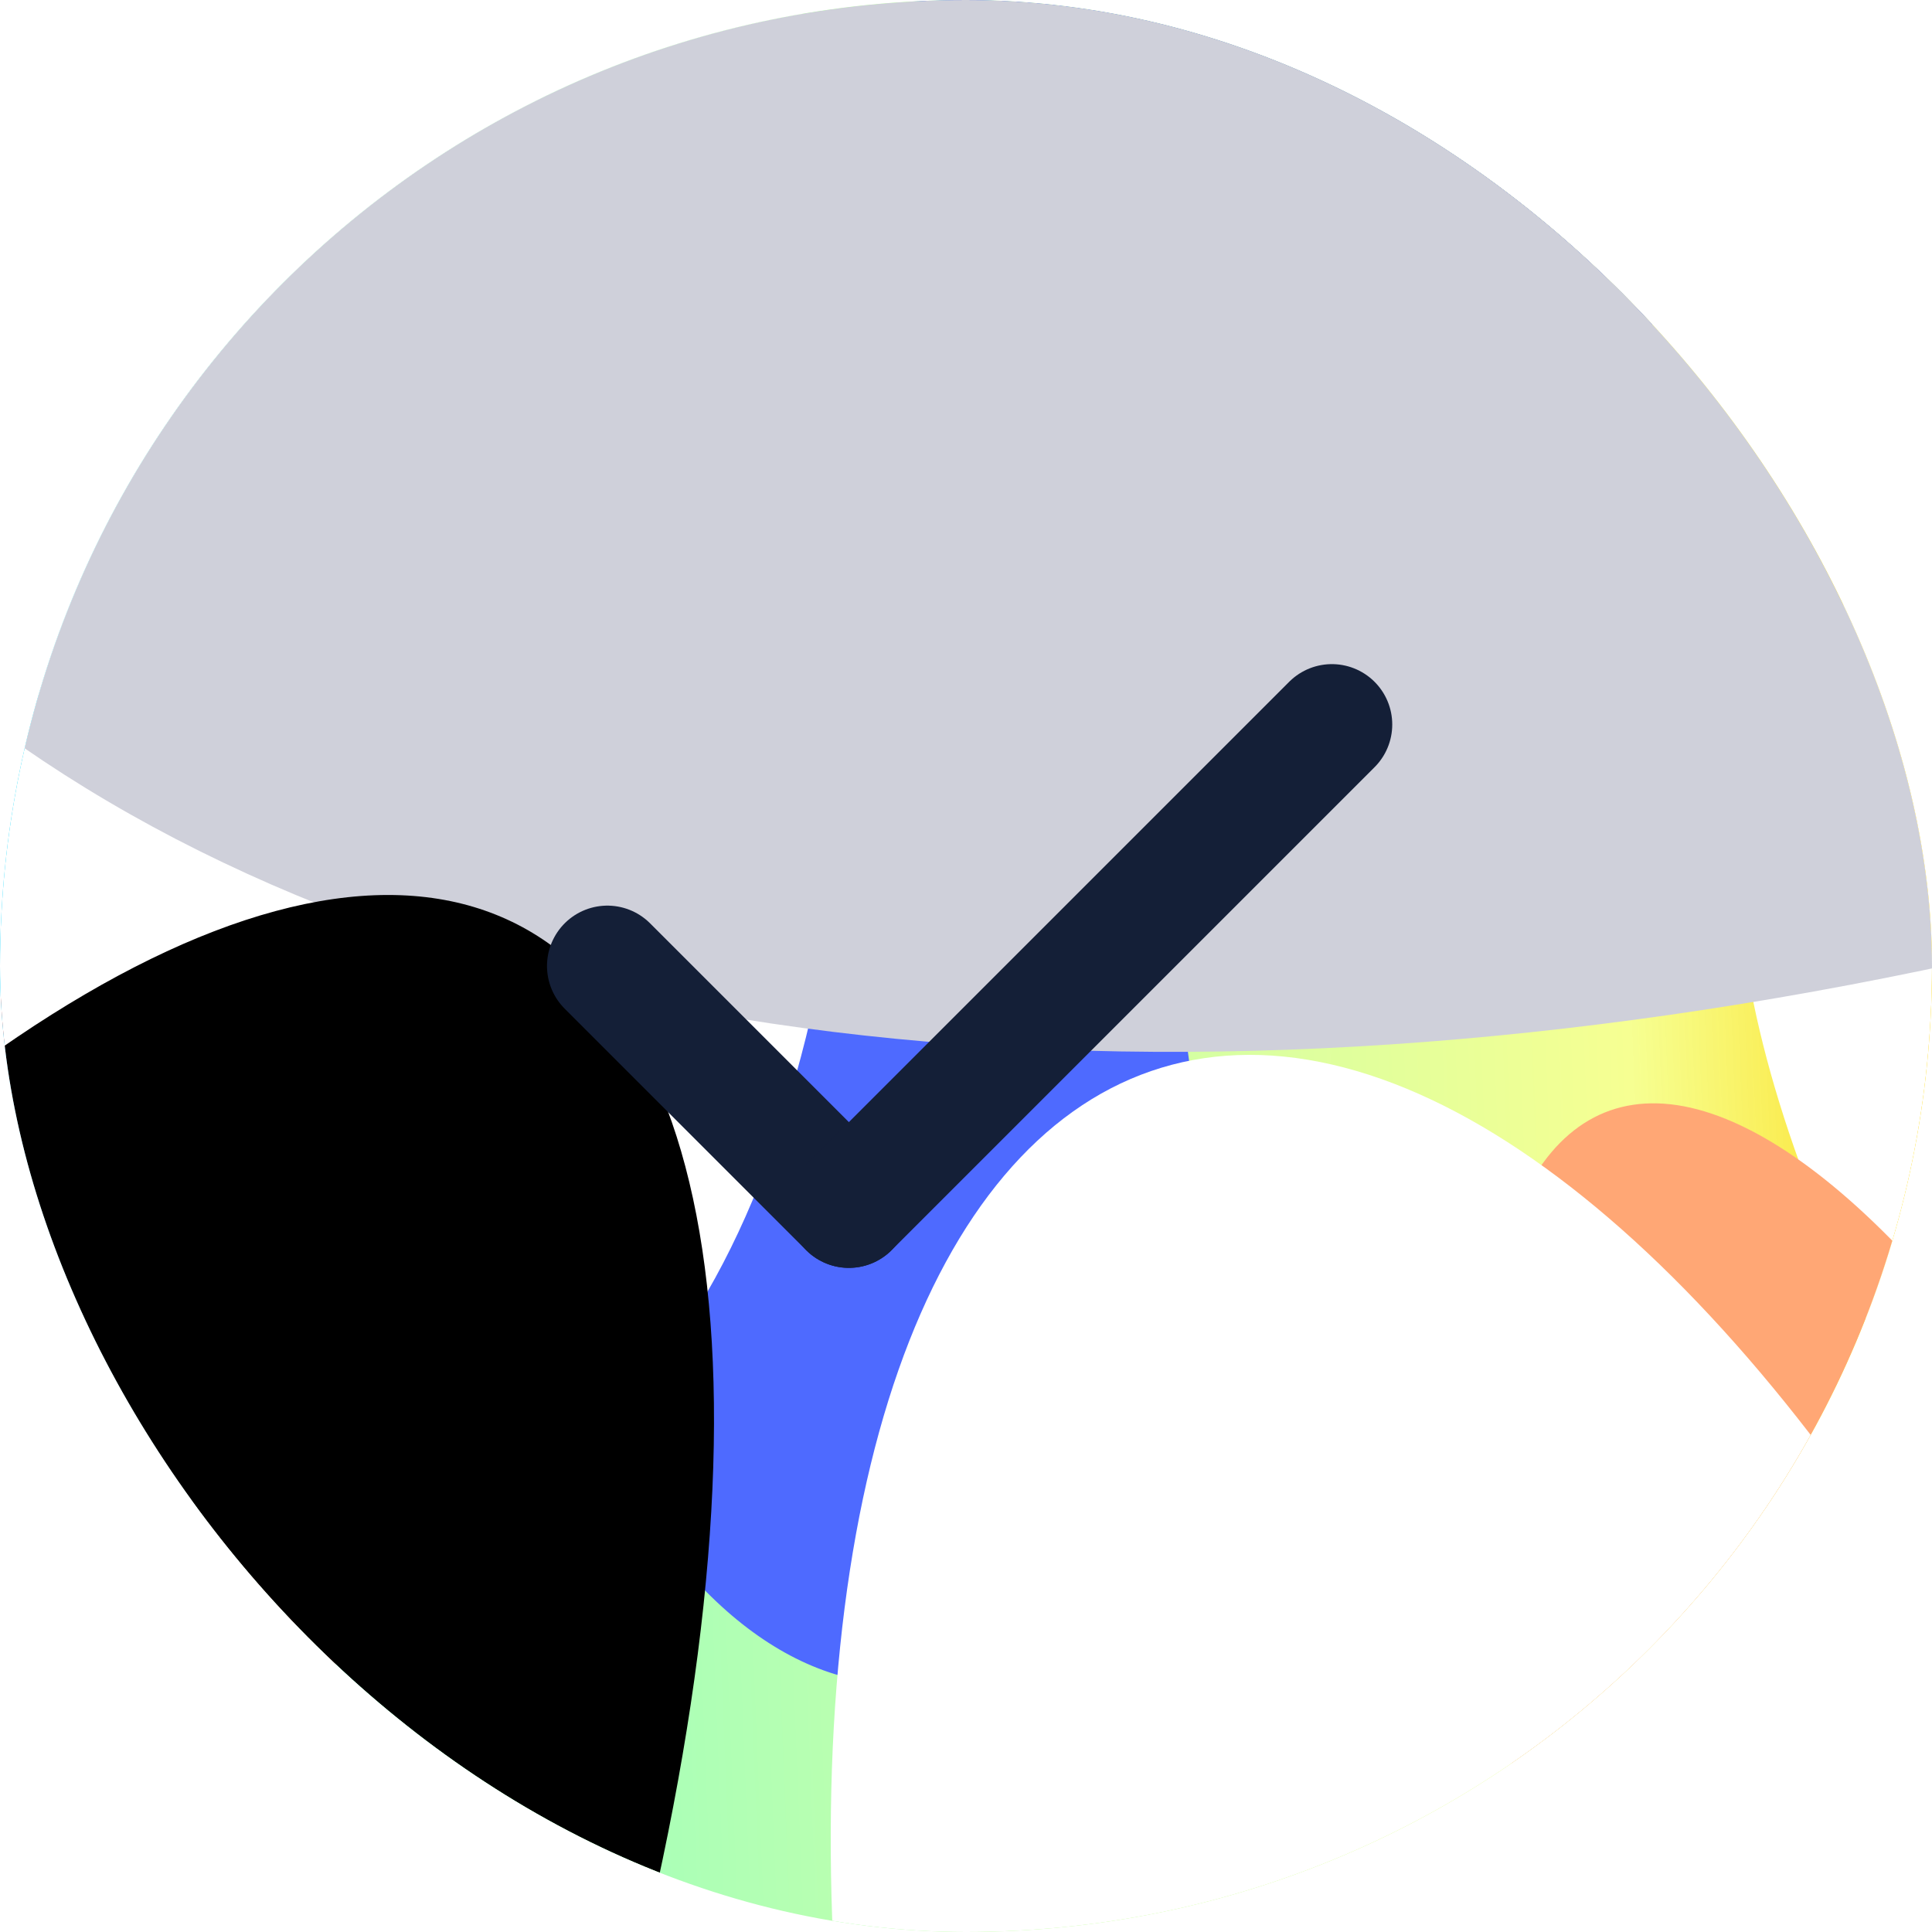
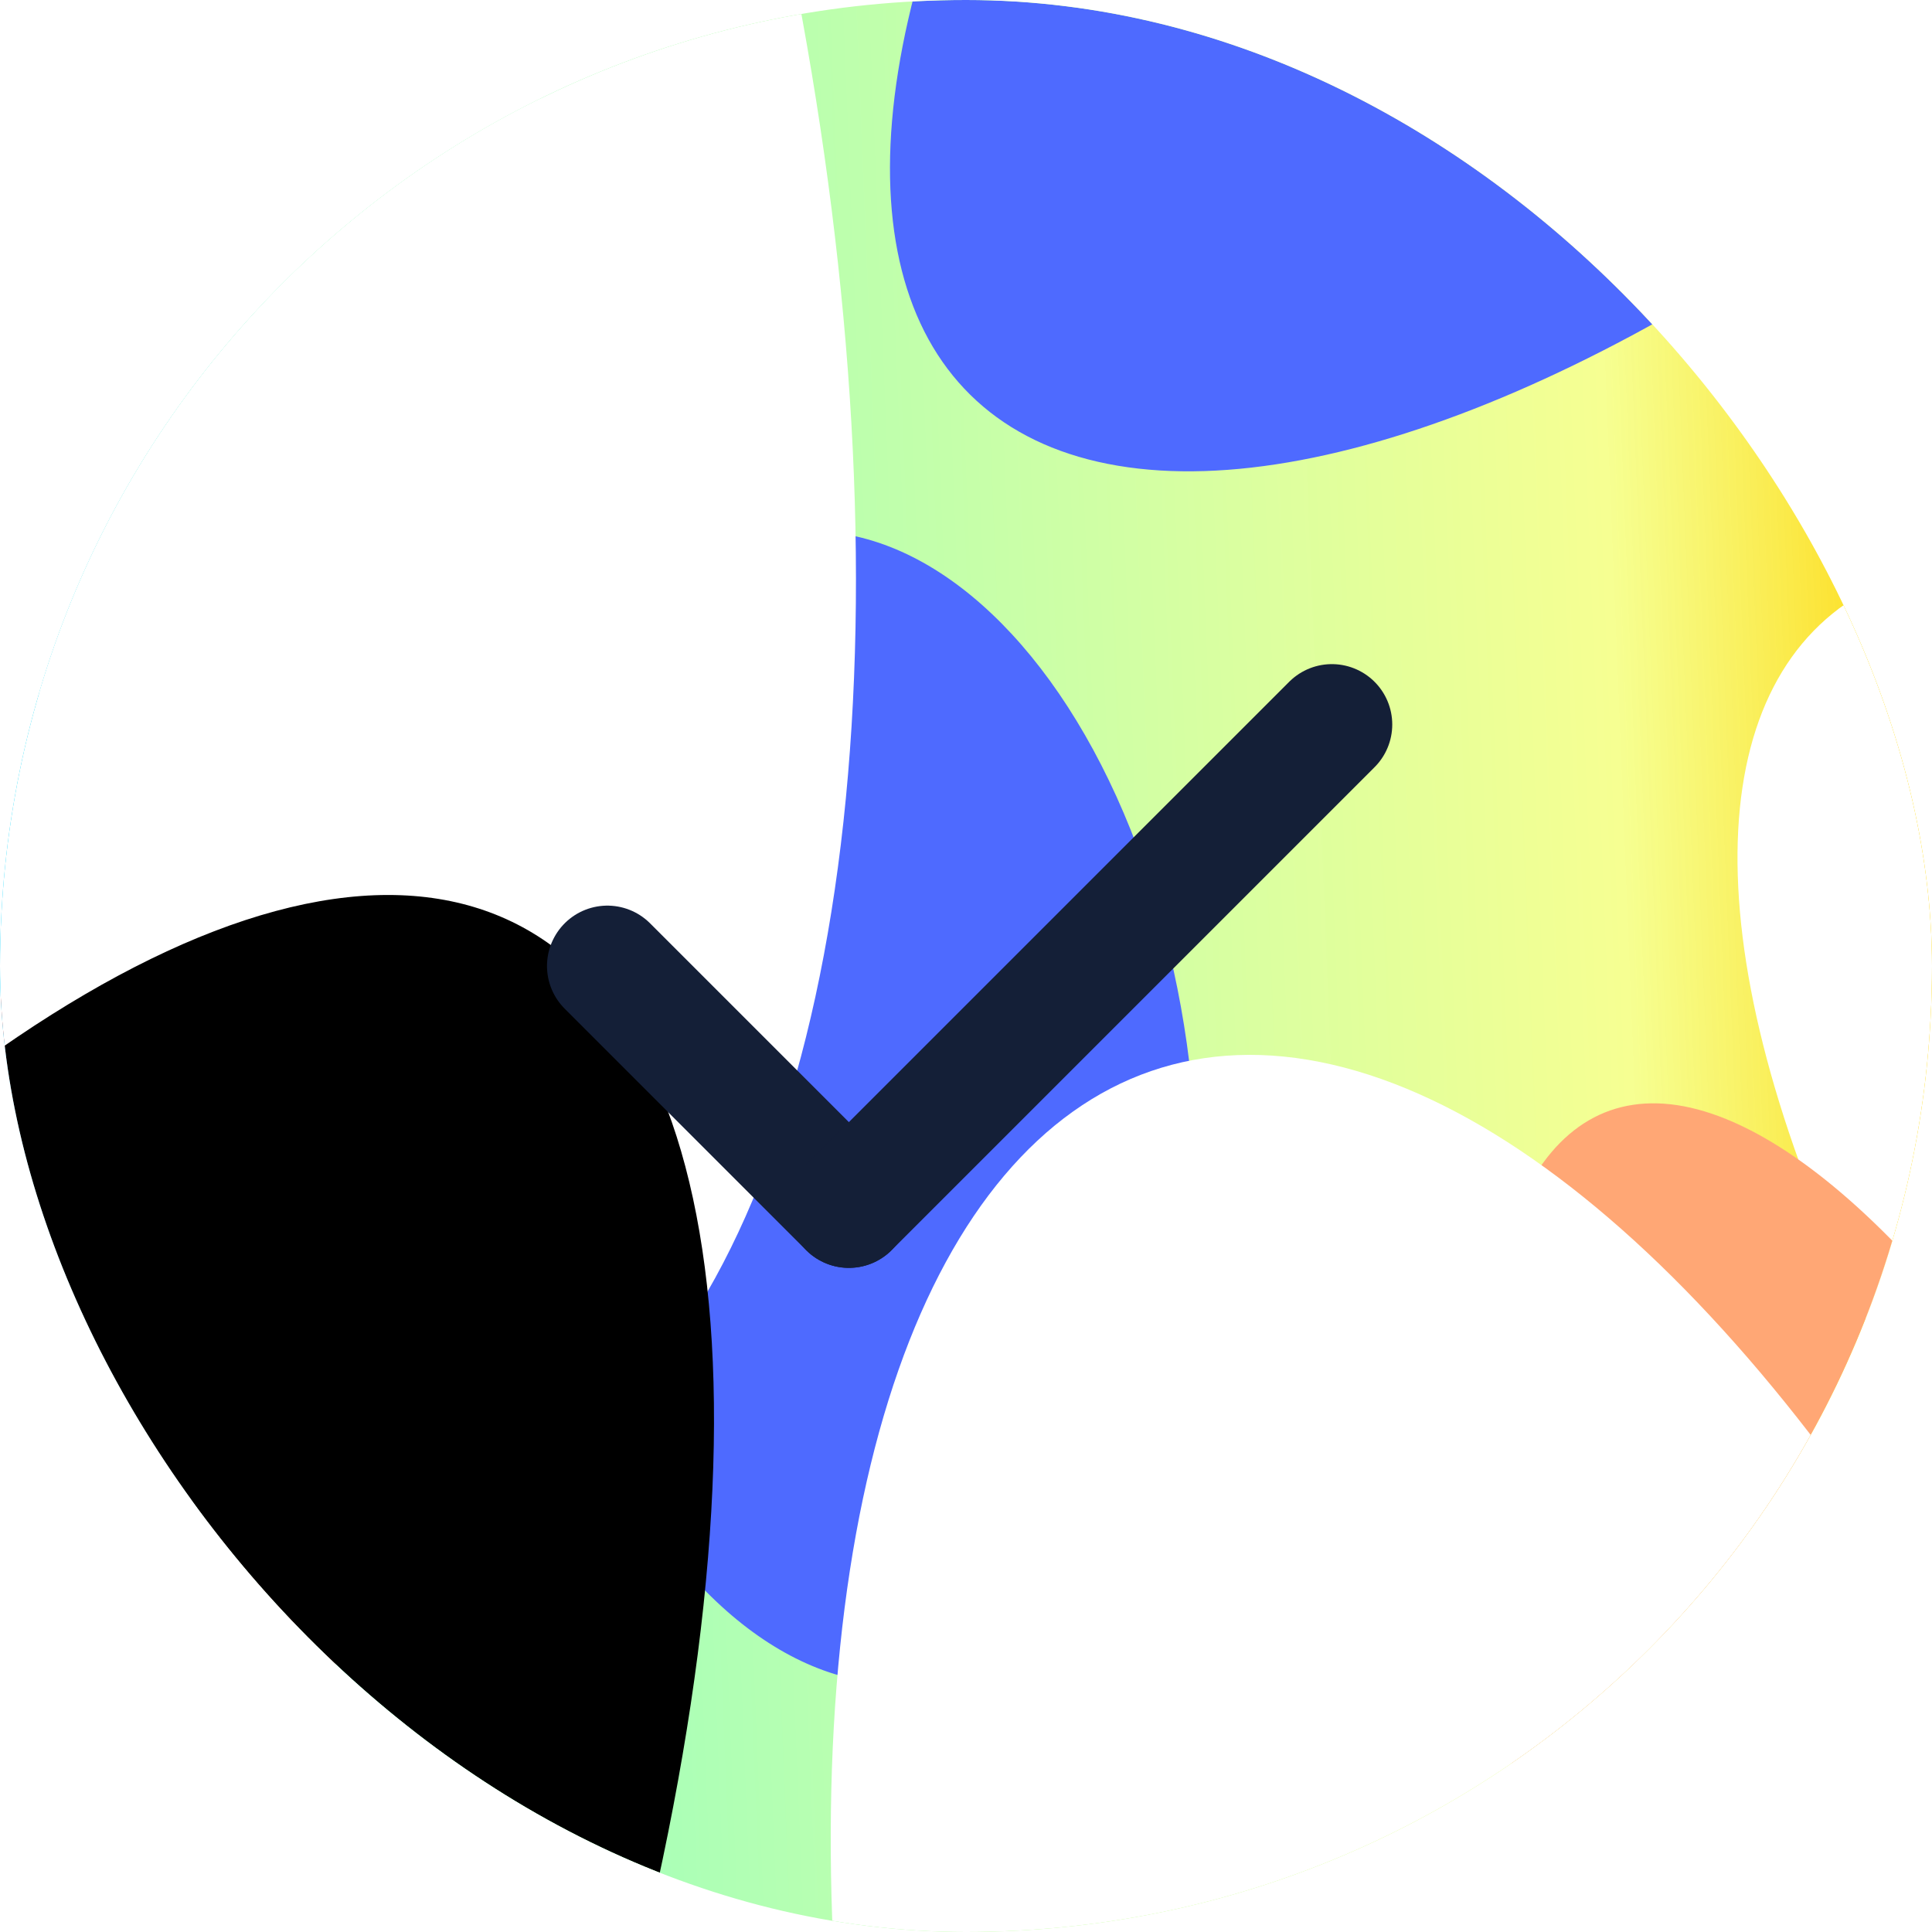
<svg xmlns="http://www.w3.org/2000/svg" width="40" height="40" viewBox="0 0 40 40" fill="none">
  <g clip-path="url(#clip0_590_873)">
    <rect width="40" height="40" rx="20" fill="url(#paint0_linear_590_873)" />
    <g filter="url(#filter0_f_590_873)">
      <ellipse cx="10.067" cy="19.158" rx="10.067" ry="19.158" transform="matrix(-0.646 0.765 0.413 0.91 -0.17 -27.414)" fill="white" />
    </g>
    <g filter="url(#filter1_f_590_873)">
      <ellipse cx="12.112" cy="24.525" rx="12.112" ry="24.525" transform="matrix(0.303 0.952 0.769 -0.641 15.11 -5.548)" fill="#4E6AFF" />
    </g>
    <g filter="url(#filter2_f_590_873)">
      <ellipse cx="11.946" cy="25.083" rx="11.946" ry="25.083" transform="matrix(-0.34 0.942 0.73 0.682 40.48 3.662)" fill="white" />
    </g>
    <g filter="url(#filter3_f_590_873)">
      <ellipse cx="8.416" cy="11.039" rx="8.416" ry="11.039" transform="matrix(-0.646 0.765 0.413 0.91 18.556 6.446)" fill="#4E6AFF" />
    </g>
    <g filter="url(#filter4_f_590_873)">
      <ellipse cx="8.416" cy="21.821" rx="8.416" ry="21.821" transform="matrix(-0.646 0.765 0.413 0.91 37.553 17.423)" fill="#FFA775" />
    </g>
    <g filter="url(#filter5_f_590_873)">
      <ellipse cx="9.033" cy="17.922" rx="9.033" ry="17.922" transform="matrix(-0.524 -0.85 -0.529 0.85 12.14 28.449)" fill="#DB6060" />
    </g>
    <g style="mix-blend-mode:hard-light">
      <g filter="url(#filter6_f_590_873)">
        <ellipse cx="18.851" cy="35.874" rx="18.851" ry="35.874" transform="matrix(-0.646 0.765 0.413 0.91 -4.095 -51.118)" fill="white" />
      </g>
      <g filter="url(#filter7_f_590_873)">
-         <ellipse cx="41.864" cy="68.346" rx="41.864" ry="68.346" transform="matrix(0.161 0.986 0.919 -0.397 -16.417 -41.764)" fill="#CFD0DA" />
-       </g>
+         </g>
      <g filter="url(#filter8_f_590_873)">
        <ellipse cx="15.76" cy="30.585" rx="15.76" ry="30.585" transform="matrix(-0.646 0.765 0.413 0.91 30.973 12.283)" fill="white" />
      </g>
      <g filter="url(#filter9_f_590_873)">
        <ellipse cx="15.76" cy="40.859" rx="15.76" ry="40.859" transform="matrix(-0.646 0.765 0.413 0.91 49.137 32.84)" fill="#FFA775" />
      </g>
      <g filter="url(#filter10_f_590_873)">
        <ellipse cx="16.914" cy="41.068" rx="16.914" ry="41.068" transform="matrix(-0.524 -0.85 -0.529 0.85 21.907 35.752)" fill="black" />
      </g>
    </g>
    <path d="M17.575 25L12.575 20" stroke="#141F37" stroke-width="2.5" stroke-linecap="round" stroke-linejoin="round" />
    <path d="M27.575 15L17.575 25" stroke="#141F37" stroke-width="2.5" stroke-linecap="round" stroke-linejoin="round" />
  </g>
  <defs>
    <filter id="filter0_f_590_873" x="-21.633" y="-33.972" width="45.74" height="63.377" filterUnits="userSpaceOnUse" color-interpolation-filters="sRGB">
      <feFlood flood-opacity="0" result="BackgroundImageFix" />
      <feBlend mode="normal" in="SourceGraphic" in2="BackgroundImageFix" result="shape" />
      <feGaussianBlur stdDeviation="6.315" result="effect1_foregroundBlur_590_873" />
    </filter>
    <filter id="filter1_f_590_873" x="5.794" y="-41.875" width="63.702" height="64.265" filterUnits="userSpaceOnUse" color-interpolation-filters="sRGB">
      <feFlood flood-opacity="0" result="BackgroundImageFix" />
      <feBlend mode="normal" in="SourceGraphic" in2="BackgroundImageFix" result="shape" />
      <feGaussianBlur stdDeviation="6.315" result="effect1_foregroundBlur_590_873" />
    </filter>
    <filter id="filter2_f_590_873" x="12.767" y="-11.669" width="83.926" height="87.347" filterUnits="userSpaceOnUse" color-interpolation-filters="sRGB">
      <feFlood flood-opacity="0" result="BackgroundImageFix" />
      <feBlend mode="normal" in="SourceGraphic" in2="BackgroundImageFix" result="shape" />
      <feGaussianBlur stdDeviation="11.604" result="effect1_foregroundBlur_590_873" />
    </filter>
    <filter id="filter3_f_590_873" x="-12.626" y="-12.212" width="60.605" height="70.278" filterUnits="userSpaceOnUse" color-interpolation-filters="sRGB">
      <feFlood flood-opacity="0" result="BackgroundImageFix" />
      <feBlend mode="normal" in="SourceGraphic" in2="BackgroundImageFix" result="shape" />
      <feGaussianBlur stdDeviation="11.604" result="effect1_foregroundBlur_590_873" />
    </filter>
    <filter id="filter4_f_590_873" x="17.971" y="10.208" width="46.308" height="67.006" filterUnits="userSpaceOnUse" color-interpolation-filters="sRGB">
      <feFlood flood-opacity="0" result="BackgroundImageFix" />
      <feBlend mode="normal" in="SourceGraphic" in2="BackgroundImageFix" result="shape" />
      <feGaussianBlur stdDeviation="6.315" result="effect1_foregroundBlur_590_873" />
    </filter>
    <filter id="filter5_f_590_873" x="-35.896" y="-4.266" width="67.626" height="80.54" filterUnits="userSpaceOnUse" color-interpolation-filters="sRGB">
      <feFlood flood-opacity="0" result="BackgroundImageFix" />
      <feBlend mode="normal" in="SourceGraphic" in2="BackgroundImageFix" result="shape" />
      <feGaussianBlur stdDeviation="11.604" result="effect1_foregroundBlur_590_873" />
    </filter>
    <filter id="filter6_f_590_873" x="-43.843" y="-62.957" width="84.766" height="117.789" filterUnits="userSpaceOnUse" color-interpolation-filters="sRGB">
      <feFlood flood-opacity="0" result="BackgroundImageFix" />
      <feBlend mode="normal" in="SourceGraphic" in2="BackgroundImageFix" result="shape" />
      <feGaussianBlur stdDeviation="11.604" result="effect1_foregroundBlur_590_873" />
    </filter>
    <filter id="filter7_f_590_873" x="-22.669" y="-89.625" width="151.616" height="124.083" filterUnits="userSpaceOnUse" color-interpolation-filters="sRGB">
      <feFlood flood-opacity="0" result="BackgroundImageFix" />
      <feBlend mode="normal" in="SourceGraphic" in2="BackgroundImageFix" result="shape" />
      <feGaussianBlur stdDeviation="6.315" result="effect1_foregroundBlur_590_873" />
    </filter>
    <filter id="filter8_f_590_873" x="1.727" y="6.361" width="63.385" height="91.603" filterUnits="userSpaceOnUse" color-interpolation-filters="sRGB">
      <feFlood flood-opacity="0" result="BackgroundImageFix" />
      <feBlend mode="normal" in="SourceGraphic" in2="BackgroundImageFix" result="shape" />
      <feGaussianBlur stdDeviation="7.736" result="effect1_foregroundBlur_590_873" />
    </filter>
    <filter id="filter9_f_590_873" x="23.49" y="30.351" width="64.672" height="103.429" filterUnits="userSpaceOnUse" color-interpolation-filters="sRGB">
      <feFlood flood-opacity="0" result="BackgroundImageFix" />
      <feBlend mode="normal" in="SourceGraphic" in2="BackgroundImageFix" result="shape" />
      <feGaussianBlur stdDeviation="6.315" result="effect1_foregroundBlur_590_873" />
    </filter>
    <filter id="filter10_f_590_873" x="-69.181" y="-18.478" width="120.964" height="149.521" filterUnits="userSpaceOnUse" color-interpolation-filters="sRGB">
      <feFlood flood-opacity="0" result="BackgroundImageFix" />
      <feBlend mode="normal" in="SourceGraphic" in2="BackgroundImageFix" result="shape" />
      <feGaussianBlur stdDeviation="18.5" result="effect1_foregroundBlur_590_873" />
    </filter>
    <linearGradient id="paint0_linear_590_873" x1="3.46212e-08" y1="19.733" x2="39.934" y2="18.112" gradientUnits="userSpaceOnUse">
      <stop stop-color="#2CD9FF" />
      <stop offset="0.182" stop-color="#7EFFB2" stop-opacity="0.81" />
      <stop offset="0.842" stop-color="#F4FF7A" stop-opacity="0.82" />
      <stop offset="1" stop-color="#FFD80E" />
    </linearGradient>
    <clipPath id="clip0_590_873">
      <rect width="40" height="40" rx="20" fill="white" />
    </clipPath>
  </defs>
</svg>